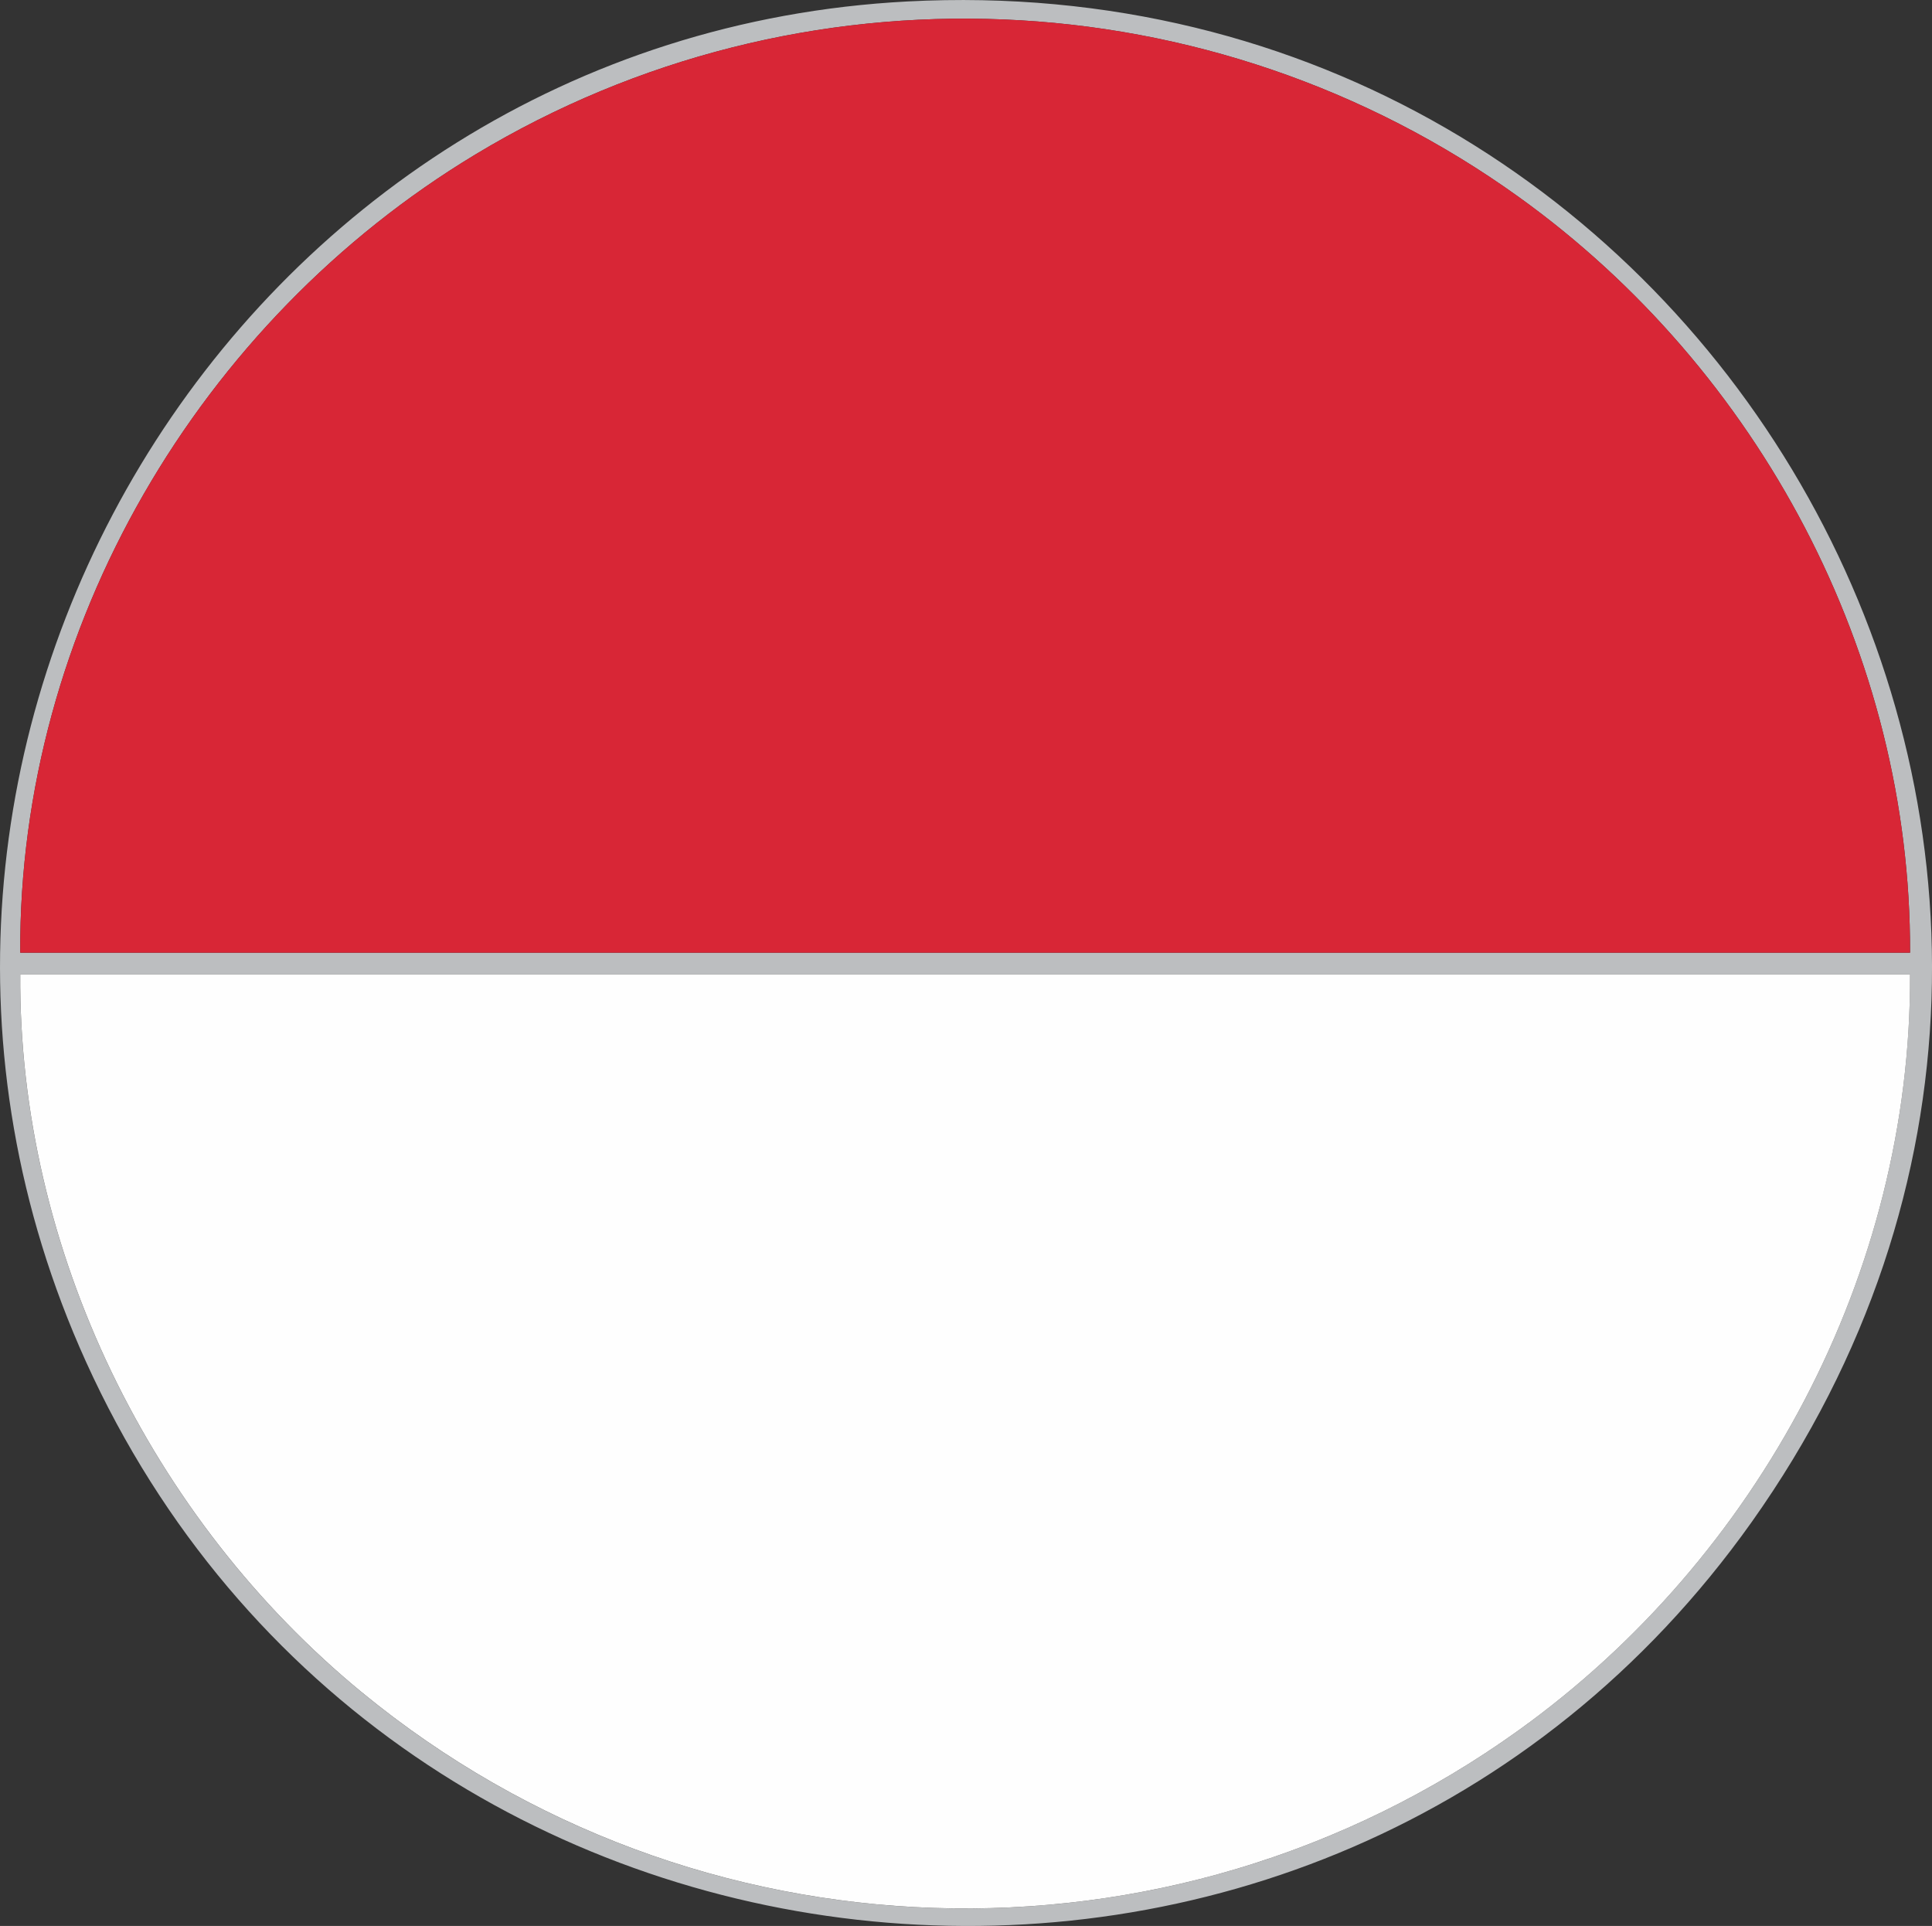
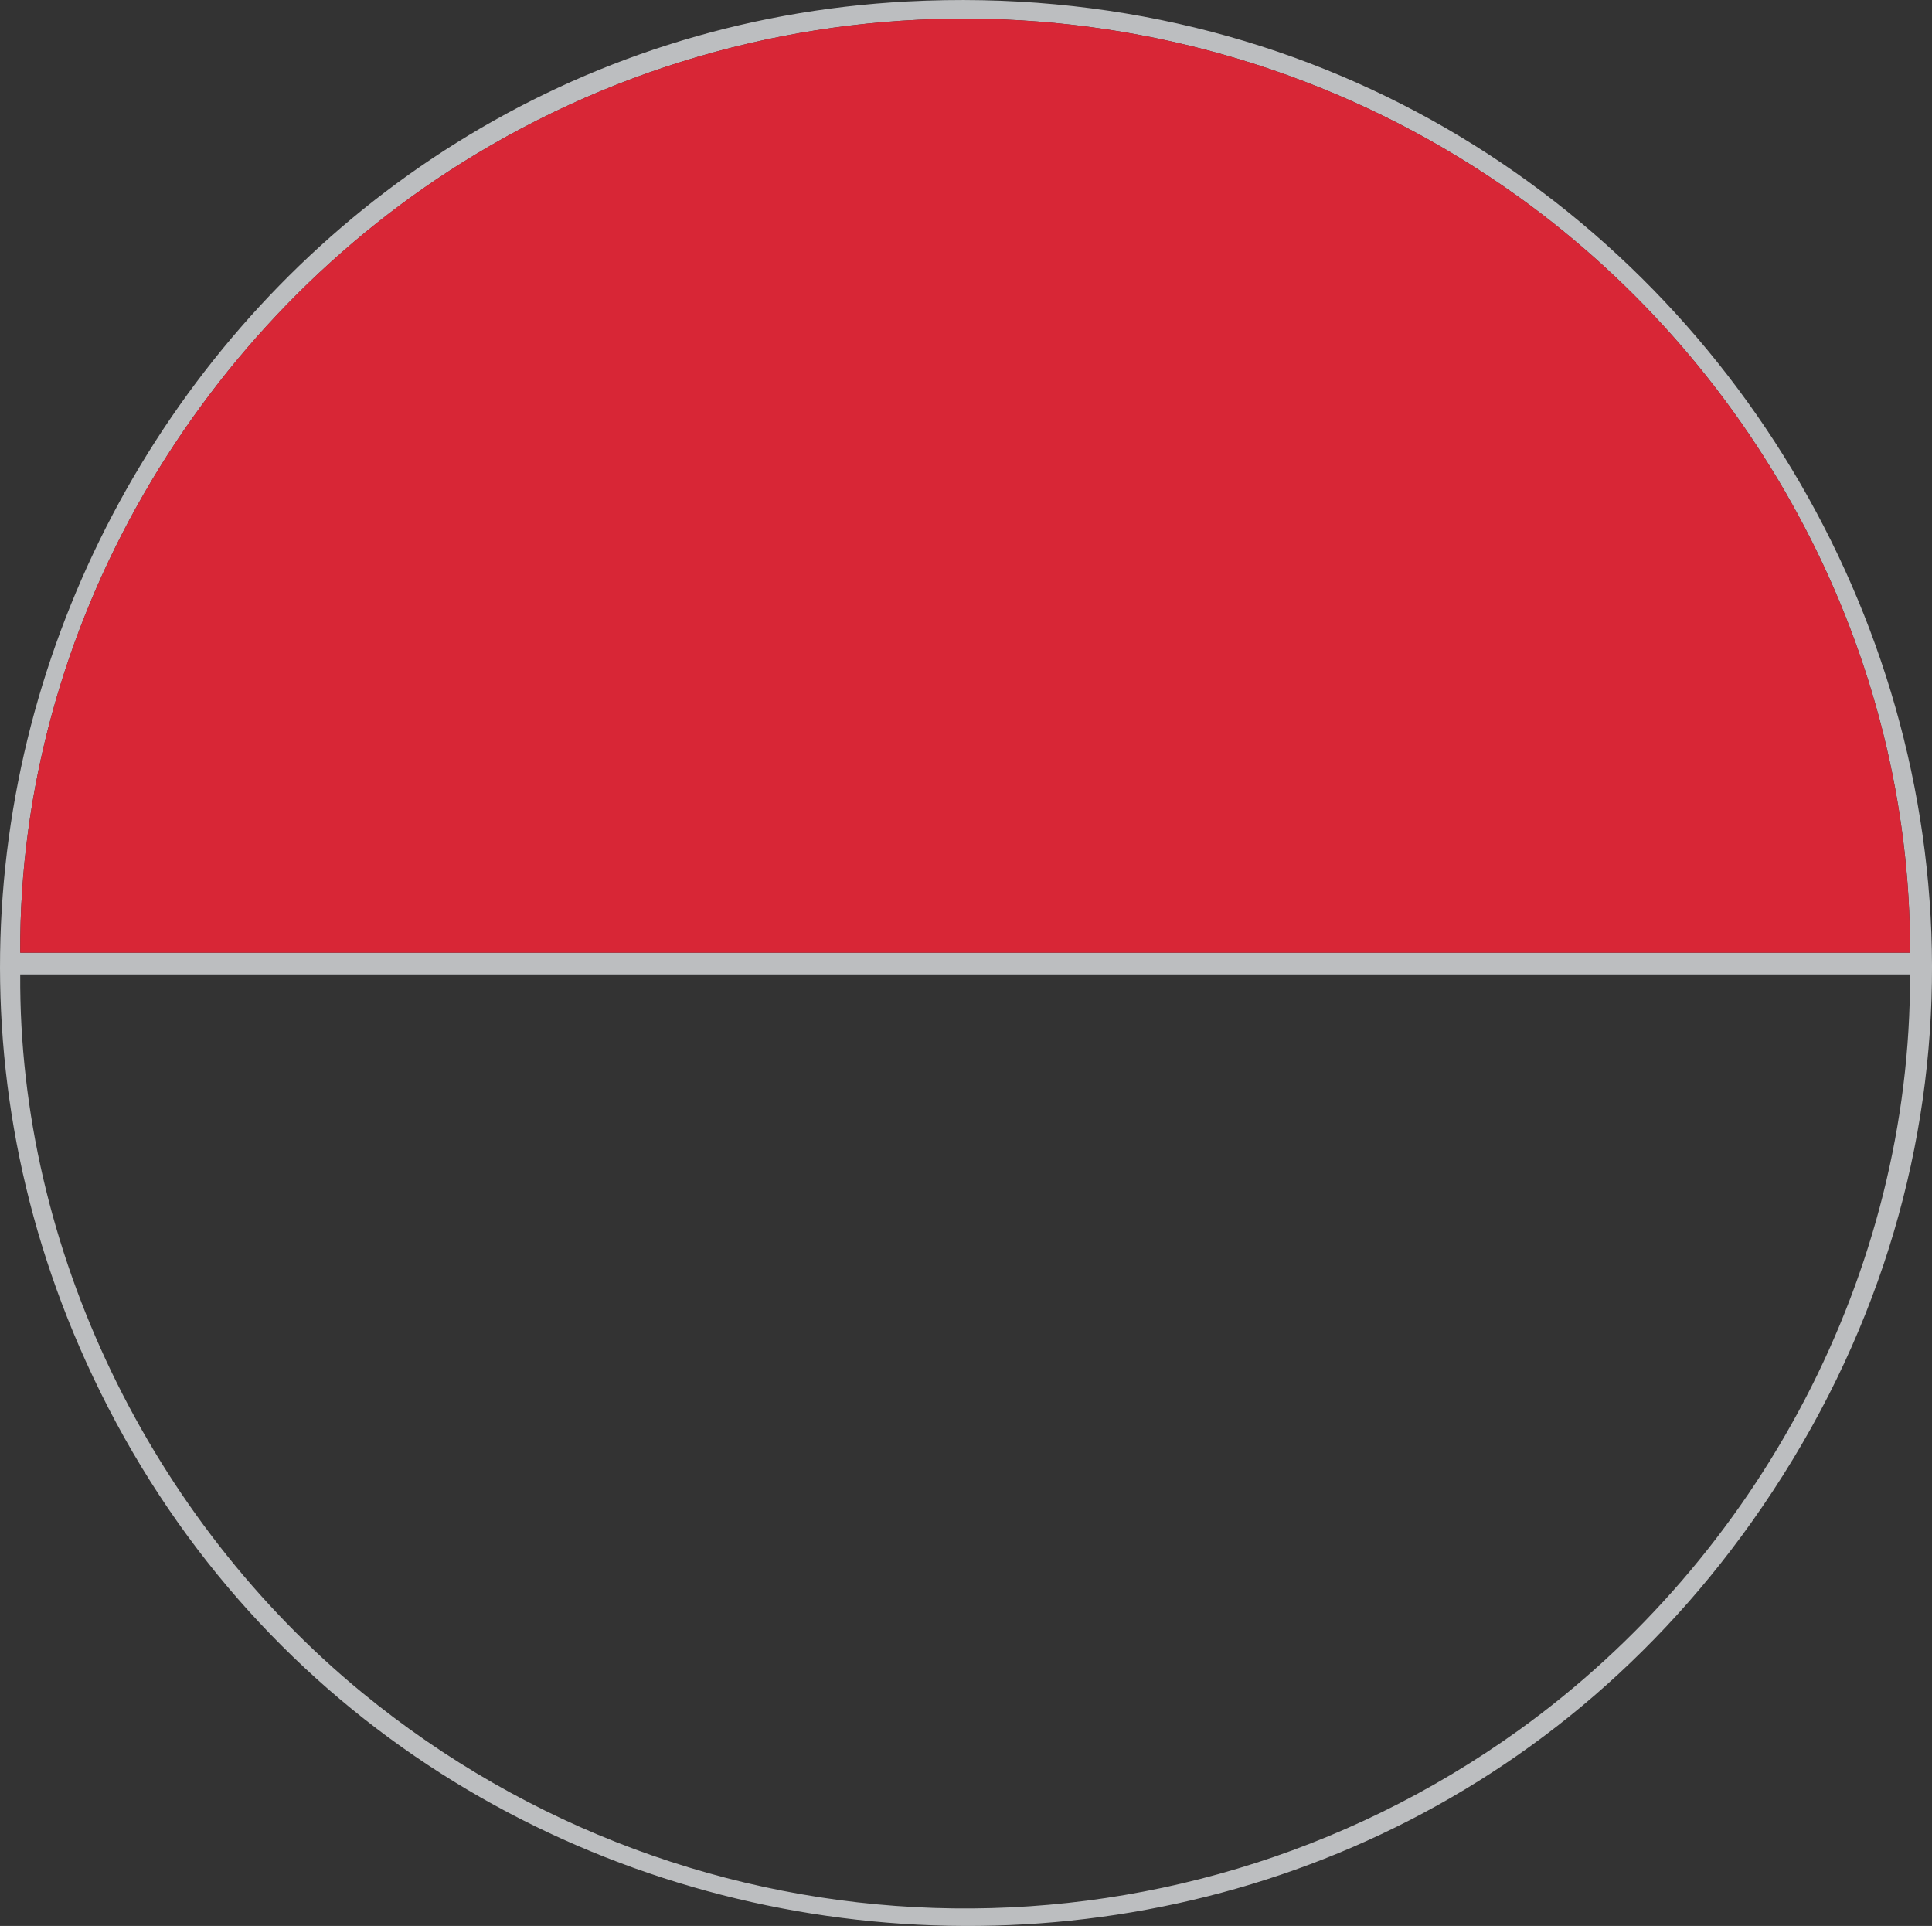
<svg xmlns="http://www.w3.org/2000/svg" id="Layer_2" data-name="Layer 2" viewBox="0 0 532.11 530.4">
  <rect x="0" y="0" width="532.11" height="530.4" fill="#333333" stroke="none" />
  <defs>
    <style>
      .cls-1 {
        fill: #d82636;
      }

      .cls-2 {
        fill: #bcbec0;
      }

      .cls-3 {
        fill: #fefefe;
      }
    </style>
  </defs>
  <g id="Layer_2-2" data-name="Layer 2">
    <g>
-       <path class="cls-2" d="M249.92.4c222.21-11.65,361.98,236.46,232.52,418.77-118.27,166.55-374.67,141.39-458.76-44.16C-52.85,206.12,65.02,10.09,249.92.4ZM526.07,262.37c.25-82.21-41.55-160.53-107.76-208.11C333.66-6.57,220.34-11.42,130.88,42.57,54.89,88.43,5.14,172.81,5.57,262.37h520.5ZM526.07,268.36H5.57c-.48,75.76,36.04,150.05,94.14,197.75,91.56,75.16,222.25,79.6,318.59,10.37,66.17-47.55,108.04-125.95,107.76-208.11h.01Z" />
+       <path class="cls-2" d="M249.92.4c222.21-11.65,361.98,236.46,232.52,418.77-118.27,166.55-374.67,141.39-458.76-44.16C-52.85,206.12,65.02,10.09,249.92.4ZM526.07,262.37c.25-82.21-41.55-160.53-107.76-208.11C333.66-6.57,220.34-11.42,130.88,42.57,54.89,88.43,5.14,172.81,5.57,262.37h520.5ZM526.07,268.36H5.57c-.48,75.76,36.04,150.05,94.14,197.75,91.56,75.16,222.25,79.6,318.59,10.37,66.17-47.55,108.04-125.95,107.76-208.11h.01" />
      <path class="cls-1" d="M526.07,262.37H5.57c-.43-89.56,49.32-173.94,125.31-219.8C220.34-11.42,333.65-6.57,418.31,54.26c66.21,47.58,108.01,125.9,107.76,208.11Z" />
-       <path class="cls-3" d="M526.07,268.36c.27,82.16-41.59,160.57-107.76,208.11-96.34,69.23-227.03,64.79-318.59-10.37C41.62,418.41,5.1,344.11,5.58,268.35h520.5-.01Z" />
    </g>
  </g>
</svg>